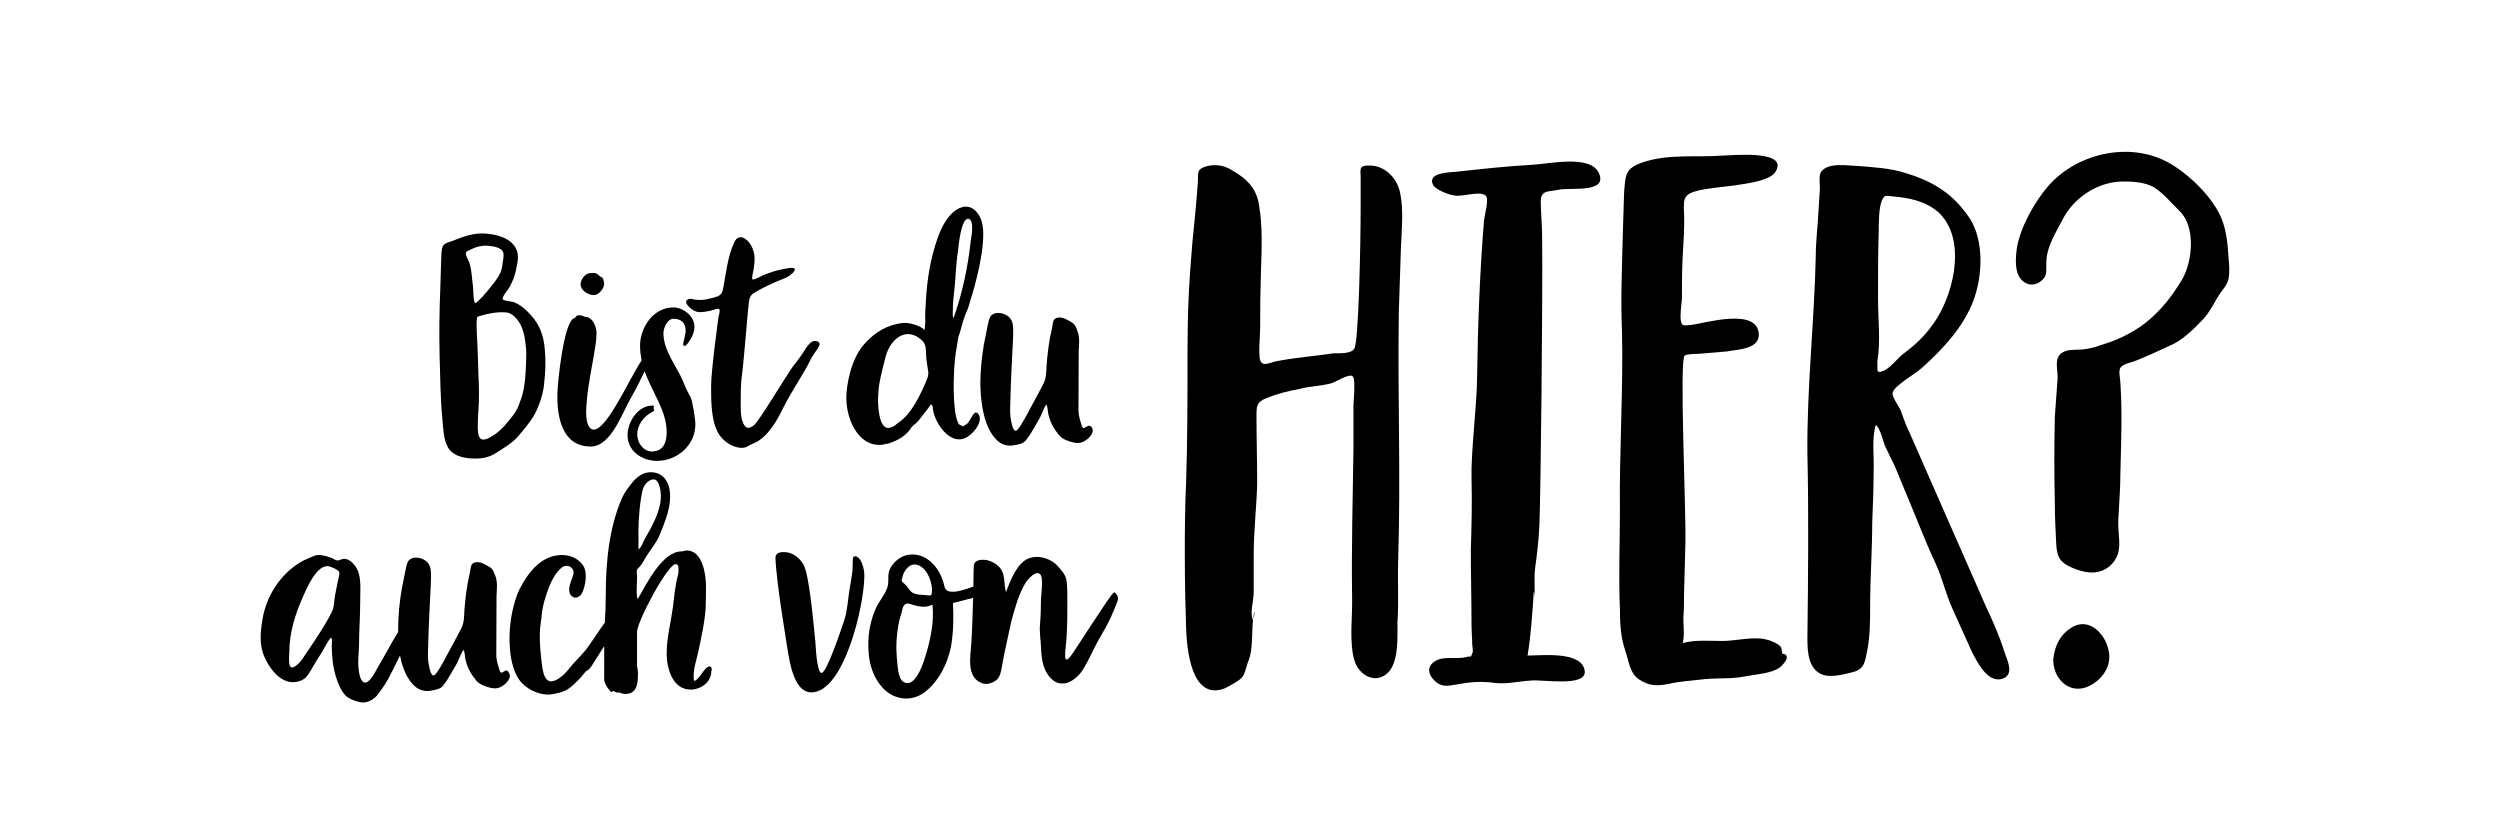
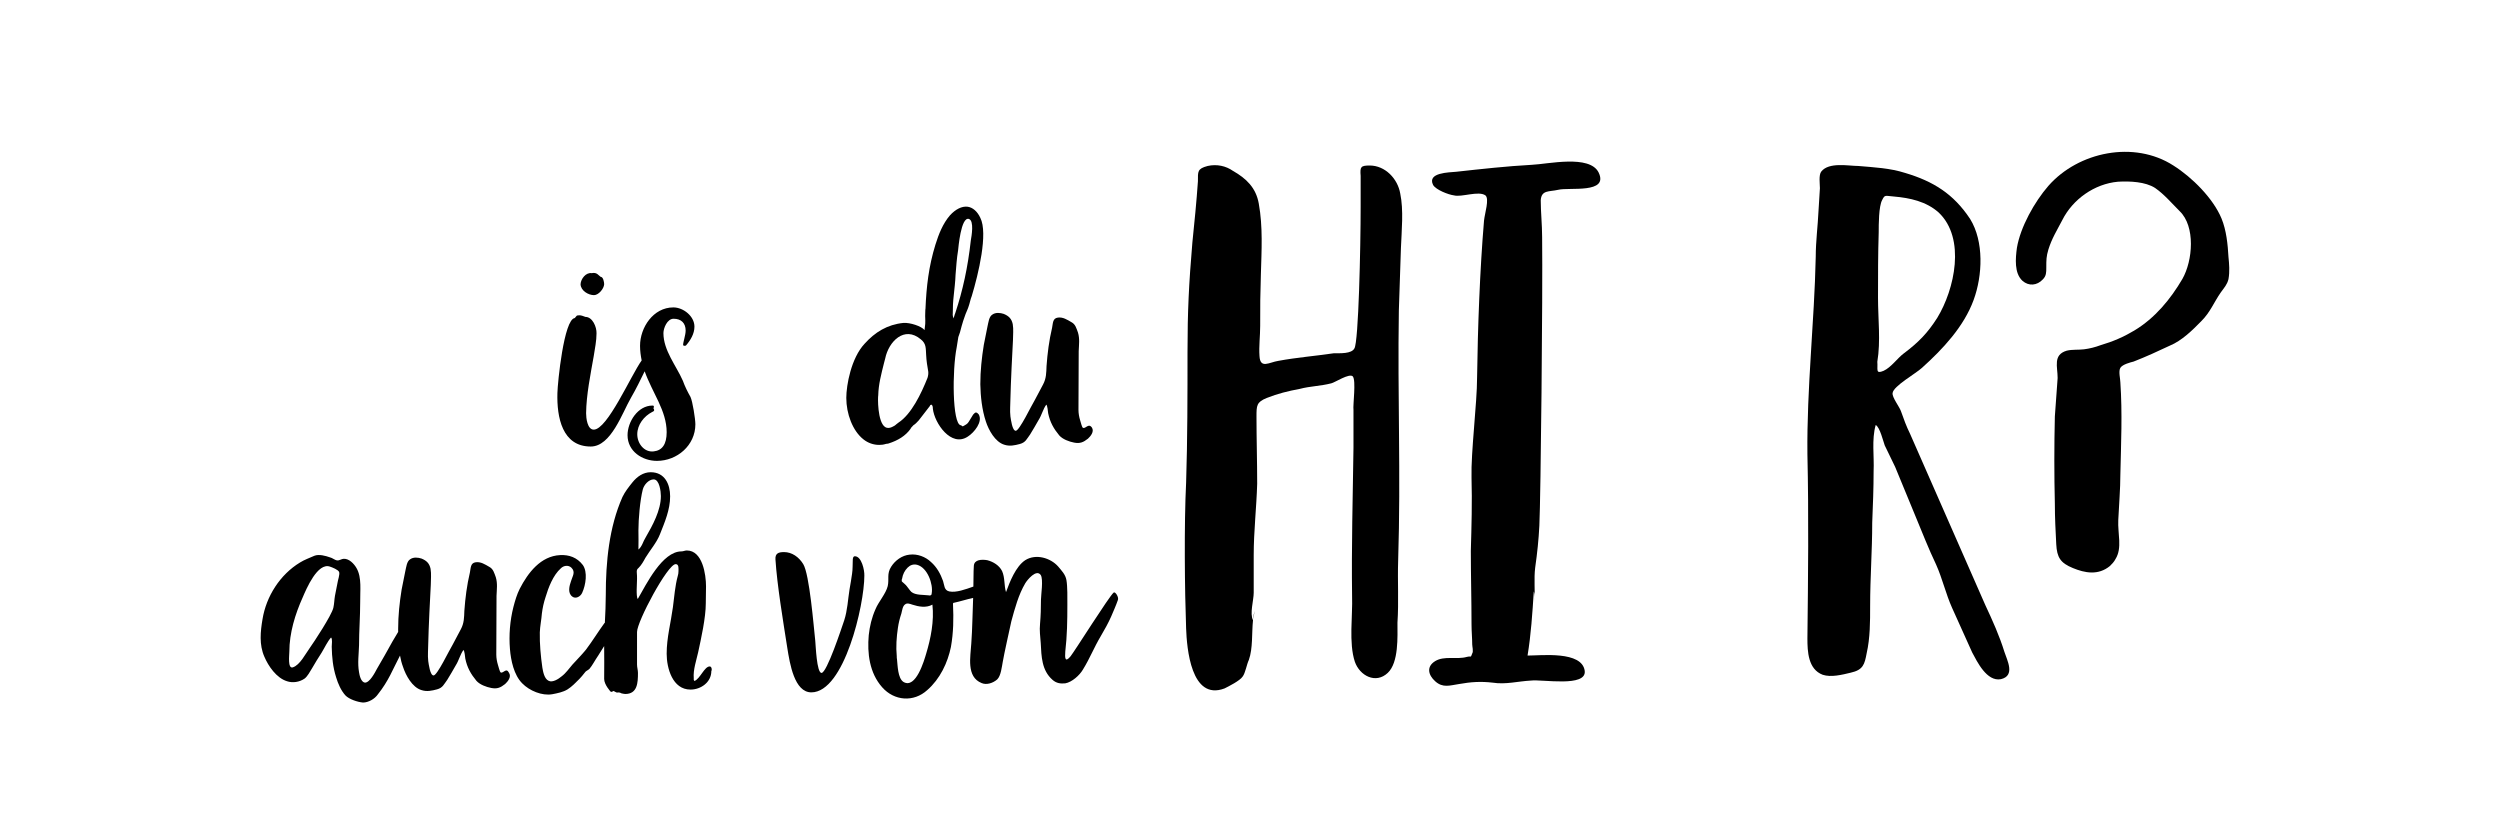
<svg xmlns="http://www.w3.org/2000/svg" version="1.1" id="Ebene_1" x="0px" y="0px" viewBox="0 0 1080 361.4" style="enable-background:new 0 0 1080 361.4;" xml:space="preserve">
  <g>
    <g transform="translate(258.455, 681.2)">
	</g>
  </g>
  <g>
    <g transform="translate(356.421, 681.2)">
	</g>
  </g>
  <g>
    <g transform="translate(234.691, 760.407)">
	</g>
  </g>
  <g>
    <g transform="translate(356.421, 760.407)">
	</g>
  </g>
  <g>
-     <path d="M191.1,180.9c0.4,4,0.4,8.8,2.4,12.3c1.7,3.3,5.8,4.5,9.4,4.8c4.3,0.3,7.9,0,11.5-2.4c3.5-2.3,6.6-3.9,9.4-7.1   c2.4-2.8,4.8-5.6,6.7-8.7c2.1-3.5,4.1-9.4,4.5-13.4c0.7-6.2,0.9-11.5,0.1-17.8c-0.9-5.9-3.1-10-7.4-14.2c-1.6-1.5-3.2-2.8-5.1-3.6   c-1.7-0.8-3.9-0.5-5.5-1.5c0-1.7,2.5-4.1,3.3-5.8c1.1-2.1,1.9-4.1,2.4-6.4c0.9-4.3,2-7.9-1.1-11.5c-2.7-3.2-7.8-4.4-11.9-4.7   c-5.2-0.4-9.6,1.3-14.4,3.2c-1.3,0.5-3.2,0.8-4,2.1c-0.8,1.5-0.7,4-0.8,5.6l-0.4,13.2c-0.4,9.4-0.5,18.9-0.3,28.3   C190.2,162.7,190.2,171.9,191.1,180.9z M218.9,135c3.2,0.4,5.9,4.4,6.8,7.2c0.7,2,1.1,4.1,1.3,6.2c0.4,2.4,0.4,4.7,0.3,7.1   c-0.1,3.6-0.3,11.2-2,16.3c-0.8,2.1-1.5,4.5-2.8,6.4c-1.3,2-3.1,4-4.7,5.9c-1.6,1.6-3.2,3.2-5.2,4.3c-1.1,0.7-3.3,2-4.7,1.3   c-1.6-0.9-1.5-4.3-1.5-5.8c0-2.3,0.1-4.7,0.3-7c0.3-4.7,0.3-9.5,0-14.2c-0.1-4.8-0.3-9.8-0.5-14.6c-0.1-2.3-0.3-4.7-0.3-7   c-0.1-1.1,0-2,0.1-3.1c0.1-1.2,0-1.1,1.2-1.5C211.2,135.4,214.8,134.6,218.9,135z M201.3,109.3c0.1-0.9,1.3-1.1,2.1-1.5   c2.1-1.2,5.2-1.9,7.6-1.6c2,0.1,5.9,0.8,6.4,2.9c0.4,1.3-0.1,3.3-0.3,4.7c-0.1,1.3-0.4,2.7-0.9,4c-1.2,2.5-3.1,4.8-4.9,7   c-1.7,2-3.7,4.7-6,6.2c-0.8-1.1-0.7-2.9-0.8-4.1c-0.1-1.7-0.1-3.3-0.4-5.1c-0.3-2.8-0.5-6.3-1.6-9C202.2,112,201,110.3,201.3,109.3   z" />
    <path d="M256.6,127.5c2,0,4.3-2.8,4.4-4.7c0-0.9-0.4-3.2-1.5-3.2c-1.1-0.8-1.5-1.7-3.1-1.7c-0.3,0-0.5,0.1-0.8,0.1   c-2.5-0.4-4.7,2.5-4.8,4.8C250.9,125.6,254.2,127.5,256.6,127.5z" />
    <path d="M255.2,192.9c8.8,0,13.6-14.6,17.4-21.1c2.2-3.8,4-7.5,5.9-11.4c3.3,9.3,9.5,17,9.5,26.3c0,5.2-1.9,7.9-5.6,8.3   c-4,0.5-7.1-3.3-7.1-7.4s2.9-7.8,6.4-9.6c0.3-0.1,0.9-0.4,0.9-0.8c0-0.3-0.1-0.5-0.3-0.7c0.1-0.5,0.5-1.3-0.4-1.3   c-6.4,0-10.8,7.1-10.8,12.8c0,7,6.4,11.1,12.7,11.1c8.7,0,16.6-6.7,16.6-15.8c0-2.3-1.2-9.9-2.1-11.8c-1.3-2.3-2.4-4.5-3.3-7   c-2.9-6.6-8.4-13.1-8.4-20.6c0-2.1,1.6-6.2,4.4-6.2c3.3,0,5.2,1.9,5.2,5.1c0,2-1.1,4.9-1.1,6.3c0,0.1,0.4,0.3,0.5,0.3   c0.3,0,0.4-0.1,0.7-0.1c2-2.3,3.7-5.1,3.7-8.2c0-4.5-4.8-8.3-9.1-8.3c-8.7,0-14.4,8.7-14.4,16.6c0,2.2,0.3,4.3,0.7,6.3   c-4.7,6.6-14.8,29.9-20.7,29.9c-2.8,0-3.3-5.1-3.3-7.1c0.1-8,1.9-16.7,3.3-24.7c0.5-3.2,1.2-6.6,1.2-9.8c0.1-2.7-1.7-7.1-4.8-7.1   c-0.7-0.3-1.9-0.7-2.5-0.7c-1.6,0-1.2,0.3-2.1,1.2c-4.7,0.5-7.4,27.9-7.5,32.4C240.5,180.3,242.9,192.9,255.2,192.9z" />
-     <path d="M348.4,158.8c1.6-2.9,1.6-3.5,3.5-6.3c0.9-1.5,4.1-4.7,0.4-5.2c-2.7-0.3-4.7,4.3-6,6c-1.7,2.5-2,2.7-3.9,5.2   c-3.9,5.6-14.2,23-16.6,25.1c-1.9,1.6-3.7,2-4.9-1.2c-1.1-2.8-0.9-6.4-0.9-9.5c0-3.3,0-6.4,0.4-9.8c0.9-6.3,2.4-26.1,2.8-29.6   c0.4-2.5,0-5.3,2.3-6.8c2.7-1.7,5.8-3.2,8.7-4.5c2.4-1.2,5.9-2,8-4c3.6-3.7-2.1-2.3-4.1-1.9c-2.9,0.5-5.9,1.6-8.7,2.7   c-0.5,0.3-3.9,2.1-4.3,1.7c-0.5-0.7,0.3-3.2,0.4-4c0.5-3.2,0.9-6-0.3-9.1c-1.2-3.6-5.8-7.8-8-2.9c-2.8,5.9-3.5,13-4.7,19.4   c-0.4,2-0.5,2.9-2.4,3.9c-1.5,0.5-2.9,0.9-4.4,1.2c-1.6,0.4-3.2,0.5-4.9,0.3c-0.9,0-2.4-0.7-3.3-0.3c-3.1,1.2,1.2,4.5,2.5,5.1   c2.1,1.1,4.8,0.3,7.1-0.1c0.7-0.1,3.1-1.2,3.6-0.7c0.5,0.5-0.1,2.7-0.3,3.3c-0.4,3.3-3.2,23.4-3.2,30.1c0,6.4-0.1,16.4,4.1,21.7   c2,2.5,4.9,4.3,8,4.8c3.2,0.4,3.6-0.8,6.3-1.9c5.9-2.4,10-9.6,12.7-15.2C341.3,170.3,345,164.7,348.4,158.8z" />
    <path d="M373,189.8c2,1.6,4.4,2.4,6.8,2.4c0.9,0,1.9-0.1,2.8-0.4c0.1,0,0.3-0.1,0.5-0.1c0.1,0,0.4,0,0.7-0.1   c4.1-1.3,7.4-3.3,9.6-6.4l0.1-0.3l1.1-1.2c0.8-0.5,1.5-1.2,2.3-2.1l4.8-6.2l0.1-0.3c0.4-0.3,0.5-0.3,0.5-0.3s0.1,0,0.4,0.3   c0.3,0.5,0.3,1.2,0.3,1.5c0.7,6.2,7.9,16.8,15.1,12c2.7-1.7,6.6-6.4,4.7-9.6c-0.4-0.5-0.8-0.8-1.2-0.8s-0.7,0.4-1.2,0.9l-1.9,3.1   c-0.5,0.9-1.3,1.3-2.4,1.9c-0.5,0.3-0.4-0.3-1.1-0.4c-3.6-0.7-3.7-23.7-1.7-33.7c0.3-1.7,0.5-3.1,0.7-4.4l0.7-2   c2.1-8.2,3.2-9.4,3.6-10.8c0.7-1.9,0.9-3.5,1.5-4.9c2.9-9.6,7.1-27.1,3.7-33.8c-1.3-2.8-3.3-4.5-5.5-4.8c-2.5-0.3-5.2,1.1-7.6,3.7   c-3.1,3.6-4.9,8.2-6.3,12.7c-2.9,9.4-3.9,18.1-4.3,27.8c0,0-0.1,0-0.1,1.7c-0.1,2.1,0.1,2.4,0,4.7l-0.3,2.7   c-1.3-1.7-6.3-3.3-9.1-3.1c-7,0.7-12.3,4-16.8,9c-5.8,6.2-7.9,17.9-7.9,23.4C365.6,178.7,368.3,186.1,373,189.8z M411.6,135.4   c0-2.5,0.1-5.1,0.4-7.6c0.3-3.1,0.7-6,0.8-9.1c0.3-3.6,0.5-7,1.1-10.6c0.1-0.7,1.2-14.7,4.7-13.5c2.3,0.8,1.1,7.5,0.8,9.2   c-1.3,11.8-3.5,21.7-6.7,31.4l-0.3,0.8c0,0-0.1,0.3-0.1,0.4l-0.4,1.2v-0.1C411.7,136.9,411.5,136.2,411.6,135.4z M379.4,170.8   c0.1-4.7,1.3-9.2,2.5-14l0.5-1.9c1.5-7.4,8.3-14.3,15.4-8.3c2.4,1.9,2.1,3.9,2.3,6.8c0.1,2.4,0.5,4.8,0.9,7.1   c0.1,0.8,0,1.7-0.3,2.7c-2.7,6.8-7,15.8-12.6,19.4l-0.9,0.7c-0.5,0.5-1.2,0.9-1.9,1.2c-1.1,0.5-2.1,0.5-2.9,0   C379,182.3,379.2,171.4,379.4,170.8z" />
    <path d="M425.9,182.1c1.2,3.7,4,8.8,7.9,10c2.4,0.8,4.5,0.3,6.8-0.3c2.5-0.7,2.9-2.1,4.4-4.1c1.3-2,2.4-4.1,3.7-6.3   c1.3-2,1.9-4.7,3.3-6.6c0.5,0.4,0.7,2.9,0.8,3.7c0.8,3.9,2.4,6.7,4.8,9.6c1.5,1.7,4.3,2.7,6.4,3.1c2.5,0.5,4-0.1,6-1.7   c1.2-1.1,2.8-3.1,1.7-4.8c-1.5-2.1-2.7,0.7-3.9,0.1c-0.5-0.4-0.9-2.5-1.2-3.3c-0.4-1.3-0.7-2.9-0.7-4.4c0-2.9,0.1-22.9,0.1-25.4   c0.1-2.8,0.5-5.3-0.3-8c-0.7-1.9-1.1-3.6-2.8-4.5c-1.9-1.1-3.7-2.3-5.9-2c-2.3,0.3-2.1,2.5-2.5,4.4c-1.3,5.5-2,11-2.4,16.6   c-0.1,2.8-0.1,5.3-1.5,7.9l-3.5,6.6c-1.5,2.4-6.7,13.4-8.3,13.4c-1.5,0-2.1-4.9-2.3-6.2c-0.3-2.5,0-5.2,0-7.6   c0.1-5.6,0.9-22.3,1.1-25.3c0-2.3,0.3-4.7-0.1-7c-0.5-2.3-1.7-3.5-3.9-4.4c-1.5-0.5-3.5-0.7-4.9,0.3c-1.5,0.9-1.7,3.5-2.1,5.1   l-1.6,8c-0.9,5.6-1.5,11.2-1.5,17C423.6,171.2,424.2,177,425.9,182.1z" />
    <path d="M216.3,290.5c-0.5-0.4-0.9-2.5-1.2-3.3c-0.4-1.3-0.7-2.9-0.7-4.4c0-2.9,0.1-22.9,0.1-25.4c0.1-2.8,0.5-5.3-0.3-8   c-0.7-1.9-1.1-3.6-2.8-4.5c-1.9-1.1-3.7-2.3-5.9-2c-2.3,0.3-2.1,2.5-2.5,4.4c-1.3,5.5-2,11-2.4,16.6c-0.1,2.8-0.1,5.3-1.5,7.9   l-3.5,6.6c-1.5,2.4-6.7,13.4-8.3,13.4c-1.5,0-2.1-4.9-2.3-6.2c-0.3-2.5,0-5.2,0-7.6c0.1-5.6,0.9-22.3,1.1-25.3c0-2.3,0.3-4.7-0.1-7   c-0.5-2.3-1.7-3.5-3.9-4.4c-1.5-0.5-3.5-0.7-4.9,0.3c-1.5,0.9-1.7,3.5-2.1,5.1l-1.6,8c-0.9,5.6-1.5,11.2-1.5,17c0,0.4,0,0.8,0,1.3   l-2.5,4.2c-2.7,4.8-3.9,7.1-6.7,11.8c-0.8,1.5-3.1,6-5.2,5.9c-1.7-0.3-2.3-3.2-2.5-4.5c-0.7-3.9-0.1-7.8,0-11.6   c0-6.3,0.5-12.4,0.5-18.7c-0.1-4.7,0.8-10.6-1.6-14.7c-1.1-1.9-3.2-4.1-5.5-4c-0.9,0-1.9,0.8-2.8,0.7c-1.1-0.1-2.1-1.1-3.1-1.3   c-2-0.7-4.8-1.5-6.8-0.7c-2,0.9-4.3,1.7-6.2,2.9c-8.6,5.2-14.6,14.6-16.2,24.5c-0.9,5.3-1.5,11,0.8,16.2c1.7,4,5.2,9.2,9.8,10.6   c2.4,0.8,5.3,0.4,7.5-1.1c1.3-0.9,2.5-3.2,3.3-4.5c1.3-2.3,2.7-4.5,4.1-6.7c1.3-2.1,2.5-4.8,4.1-6.6c0.7,0.5,0.3,3.1,0.3,4   c0.1,4.5,0.5,8.8,1.9,13.2c0.8,2.7,2.1,5.7,4,7.8c1.6,1.7,5.3,2.9,7.6,3.1c2.4,0,5.1-1.6,6.4-3.5c4.7-5.9,6.4-10.7,9.6-16.8   c0.3,1.7,0.7,3.3,1.3,4.9c1.2,3.7,4,8.8,7.9,10c2.4,0.8,4.5,0.3,6.8-0.3c2.5-0.7,2.9-2.1,4.4-4.1c1.3-2,2.4-4.1,3.7-6.3   c1.3-2,1.9-4.7,3.3-6.6c0.5,0.4,0.7,2.9,0.8,3.7c0.8,3.9,2.4,6.7,4.8,9.6c1.5,1.7,4.3,2.7,6.4,3.1c2.5,0.5,4-0.1,6-1.7   c1.2-1.1,2.8-3.1,1.7-4.8C218.7,288.2,217.5,291,216.3,290.5z M145.8,251.8l-1.1,5.6c-0.3,1.7-0.3,3.5-0.7,5.2   c-0.8,3.3-8.3,14.7-10.3,17.5c-1.7,2.3-4.1,7.2-7.2,8.2c-2.3,0.7-1.5-5.3-1.5-6.8c0-8,2.5-16.2,5.8-23.5   c1.5-3.5,6.4-15.2,11.8-13.2c0.9,0.3,3.5,1.3,3.9,2.3C146.9,248.1,145.9,250.8,145.8,251.8z" />
    <path d="M306.6,287.9c-2.3,0-4.1,5.3-6.6,6.3l-0.3-0.5V293c-0.3-3.7,1.1-7.6,1.9-11.2c1.3-6,3.3-15,3.3-21.1c0-2.4,0.1-4.8,0.1-7.4   c0-5.1-1.5-15.5-8.3-15.5c-0.8,0-1.5,0.4-2.3,0.4c-8.3,0-15.2,14.2-18.9,20.6c-0.8-1.3-0.3-6.8-0.3-8.7c0-0.9,0-1.7-0.1-2.7   c-0.1-1.1,0.1-1.5,0.8-2.1c1.2-1.2,2.1-2.8,2.9-4.3c2-3.3,4.9-6.6,6.3-10.2c2.1-5.3,4.4-10.6,4.4-16.4c0-5.2-2.3-10.4-8.4-10.4   c-3.2,0-5.9,1.9-7.9,4.4c-1.6,2-3.2,4-4.3,6.3c-5.8,13.1-7.2,28.1-7.2,42.3c0,4-0.2,8-0.4,12c0,0.1-0.1,0.1-0.2,0.2   c-2.7,3.7-5.2,7.8-8,11.5c-1.7,2.1-3.9,4.3-5.8,6.4c-1.5,1.7-2.8,3.7-4.7,5.1c-1.3,1.1-3.9,2.8-5.6,1.9c-1.9-0.9-2.4-4-2.7-5.7   c-0.7-4.9-1.2-10.3-1.1-15.2c0.1-2.7,0.7-5.5,0.9-8.2c0.3-2.4,0.8-4.7,1.6-7.1c1.2-4,3.2-9.4,6.6-12.4c1.2-1.2,3.2-1.5,4.5-0.3   c2,1.9,0.5,3.7-0.1,5.8c-0.7,2-1.6,5.1,0.5,6.7c1.5,1.2,3.6,0,4.3-1.6c1.6-3.5,2.4-9,0.3-12c-2.5-3.3-6-4.5-9.8-4.3   c-8.4,0.4-13.9,7.6-17.5,14.6c-1.2,2.4-2,5.1-2.7,7.8c-1.5,5.9-2,12.2-1.5,18.2c0.4,4.9,1.7,11.2,5.3,14.8c3.1,3.2,8.6,5.5,13,4.7   c2.1-0.4,4.7-0.9,6.6-2.1c1.9-1.2,3.5-2.9,5.1-4.5c0.8-0.8,1.5-1.7,2.3-2.7c0.5-0.8,1.2-0.9,2-1.6c1.3-1.5,2.5-3.9,3.7-5.6   c0.3-0.4,1.3-2.1,2.7-4.3c0,4.7,0.1,9.5,0,14.2c0,2.5,2.8,5.5,2.8,5.5l0.4,0.1l0.9-0.4l0.7,0.4l0.7,0.3c0.7-0.1,1.3-0.1,1.9,0.3   c0.5,0.1,1.1,0.3,1.7,0.3c5.3,0,5.5-4.9,5.5-9.1c0-1.2-0.4-2.4-0.4-3.6V273c0-4.5,13.2-29.3,16.7-29.3c1.5,0,1.2,2.1,1.2,3.2   c0,0.7-0.1,1.2-0.3,1.9c-1.2,4.4-1.5,9-2.1,13.5c-0.9,6.7-2.7,13.2-2.7,20.1c0,6.2,2.5,15.5,10.3,15.5c4.5,0,9-3.2,9-8   C307.7,289.3,307.4,287.9,306.6,287.9z M275.8,229.1c0-4.8,0.7-13.1,1.9-17.7c0.5-1.9,2.5-4.3,4.7-4.3c2.5,0,3.1,5.3,3.1,7.2   c0,6.2-3.6,12.7-6.6,17.9c-1.1,1.7-1.5,3.9-3.1,5.2C275.9,234.7,275.8,231.9,275.8,229.1z" />
    <path d="M369.3,240.3c-0.8,0-0.9,1.1-0.9,1.6c-0.1,2,0,4-0.3,5.9c-0.3,2.3-0.7,4.5-1.1,6.8c-0.7,4.4-0.9,9.1-2.3,13.4   c-1.1,3.2-7.5,22.7-9.8,22.7c-2.1,0-2.5-11.9-2.7-13.8c-0.7-6.4-2.5-28.8-5.2-33.2c-1.9-3.1-4.9-5.2-8.3-5.2   c-2.3,0-3.9,0.5-3.7,3.2c0.7,11,3.3,26.6,5.1,38.1c1.1,7,3.1,19.3,10.4,19.3c14.2,0,22.9-37.7,22.9-50.4   C373.5,246.3,372.2,240.3,369.3,240.3z" />
    <path d="M481.1,256c-1.9,1.5-16.7,25.1-18.6,27.5c-2.4,2.9-2.5,0.8-2.3-2c0.8-6.8,0.9-13.5,0.9-20.2c0-2.8,0.1-7.9-0.4-10.7   c-0.4-2.4-2.1-4.1-3.6-5.9c-3.3-3.7-9.6-5.6-14.2-2.7c-4.1,2.7-6.7,9.4-8.3,13.8c-0.9-2.9-0.4-6.2-1.7-9.1c-1.2-2.4-3.7-4-6.4-4.7   c-2.4-0.4-5.6-0.3-5.8,2.4c-0.2,3-0.1,6-0.2,9c-3.4,1.2-7.4,2.7-10.4,2.1c-2.3-0.5-2.1-2.7-2.7-4.5c-1.1-3.1-2.7-6-5.2-8.2   c-2.4-2.3-5.9-3.6-9.2-3.2c-3.3,0.3-6.3,2.5-8,5.2c-2,3.1-0.8,5.3-1.5,8.4c-0.8,3.3-4,6.8-5.3,10c-1.6,3.6-2.5,7.4-2.9,11.2   c-0.7,7.8,0.3,16.3,5.8,22.5c5.2,5.9,13.6,6.6,19.5,1.2c5.5-4.8,8.8-11.8,10.2-18.6c1.1-6.2,1.2-12.2,0.9-18.5c0-0.1,0-0.4,0.1-0.5   c0,0,0.1-0.1,0.3-0.1c2.8-0.6,5.5-1.5,8.3-2.1c-0.3,6.5-0.3,13-0.8,19.7c-0.3,5.6-2.3,14.4,4.5,17.1c2.1,0.9,4.9,0,6.7-1.6   c1.6-1.5,2-5.5,2.4-7.6c0.5-3.1,3.1-14.7,3.7-17.5c1.5-5.5,3.1-11.5,6-16.4c0.9-1.5,4.8-6.3,6.7-3.6c1.2,1.9,0.1,8.6,0.1,10.7   c0,3.5-0.1,7-0.4,10.4c-0.3,2.8,0.1,5.5,0.3,8.3c0.3,5.8,0.4,11.8,5.1,15.9c1.7,1.5,3.5,1.7,5.5,1.5c2.9-0.5,6.2-3.5,7.6-5.9   c3.2-5.2,4.7-9.4,7.8-14.6c1.5-2.5,3.3-5.8,4.4-8.3c0.9-2.1,2.1-4.8,2.9-7.1C483.5,258.1,481.8,255.4,481.1,256z M389.7,250   c0.3-1.9,1.1-3.5,2.4-4.8c1.1-1.1,2.5-1.6,4.1-1.2c4.5,1.2,7,8.4,6.3,12.3c0,0.4-0.1,0.7-0.4,0.8c-0.3,0.3-0.5,0.1-0.8,0.1   c-2.4-0.3-5.8,0-7.6-1.5c-0.8-0.8-1.3-1.7-2-2.5c-0.1-0.3-2.1-2-2.1-2C389.5,250.8,389.5,250.4,389.7,250z M400.1,282.4   c-0.8,2.7-4.4,15.4-9.8,12.2c-2.5-1.6-2.5-7.2-2.8-9.8c-0.1-0.4-0.1-0.8-0.1-1.3c-0.4-4.1-0.1-8.3,0.5-12.3   c0.3-2.1,0.8-4.1,1.5-6.2c0.3-1.1,0.5-3.2,1.6-3.9c0.8-0.7,2-0.3,3.1,0.1c2.8,0.9,6,1.5,8.7,0C403.6,268.3,402.1,275.8,400.1,282.4   z" />
    <path d="M591.7,71.5c-3.9,0-4.2,0.6-3.9,4.5v13.3c0,17.5-0.9,58.5-2.7,61.2c-1.2,2.4-6.3,2.1-8.8,2.1c-8.1,1.2-16,1.8-24.1,3.3   c-3.9,0.6-7.8,3.6-8.1-2.1c-0.3-4.2,0.3-8.7,0.3-13c0-9.3,0-13,0.3-22.3c0.3-10.3,0.9-20.5-0.9-30.5c-1.2-6.9-5.4-10.9-11.2-14.2   c-3-2.1-6.9-3-10.9-2.1c-4.5,1.2-4.2,2.4-4.2,6.6c-0.6,8.8-1.5,17.8-2.4,26.5c-1.5,17.8-2.1,29.6-2.1,47.3c0,18.7,0,37.7-0.6,56.4   c-0.9,17.8-0.6,47,0,63c0.3,8.4,2.1,31.4,16.6,25.9c1.8-0.9,6.6-3.3,7.8-5.1c1.2-1.5,1.8-5.4,2.7-7.2c1.8-5.1,1.2-11.5,1.8-17.2   c-1.5-2.7,0.3-8.7,0.3-11.8v-16.3c0-10.3,1.2-20.5,1.5-30.8c0-9.9-0.3-19.3-0.3-29c0-4.8,0-6.3,4.5-8.1c4.5-1.8,9.3-3,14.2-3.9   c4.5-1.2,9-1.2,13.6-2.4c1.5-0.3,7.8-4.5,9.3-3c1.5,1.8,0,12.4,0.3,14.5v16.3c-0.3,21.4-0.9,42.8-0.6,64.2   c0.3,8.4-1.5,20.2,1.2,28.3c2.1,6,9,9.7,14.2,4.8c4.8-4.5,4.2-15.7,4.2-21.7c0.6-9,0-18.1,0.3-26.8c1.2-38-0.3-70.3,0.3-108   l0.9-27.1c0.3-7.5,1.2-16.3-0.3-23.5C603.8,77.2,598.4,71.5,591.7,71.5z" />
-     <path d="M542,263.9c-0.3,1.2-0.6,2.4-0.6,3.6C541.7,266.3,542,265.4,542,263.9z" />
+     <path d="M542,263.9c-0.3,1.2-0.6,2.4-0.6,3.6z" />
    <path d="M661.7,71.2c-10.9,0.6-21.7,1.8-32.6,3c-3,0.3-12.7,0.3-10,5.7c1.2,2.1,6.6,4.2,9,4.5c3.3,0.9,10.6-2.1,13.6,0   c1.8,1.5-0.3,7.8-0.6,10.9c-1.8,21.4-2.7,46.1-3,67.9c0,10.9-2.7,32.3-2.4,43.1c0.3,10.6,0,21.1-0.3,31.7c0,10.6,0.3,21.1,0.3,31.7   c0,3,0.3,6,0.3,8.7c0,0.9,0.6,3,0,3.9c-0.9,2.1,0,0.9-2.4,1.5c-4.2,1.2-9.7-0.6-13.6,1.8c-3.9,2.4-3,6,0,8.7   c3.3,3,6.3,1.8,10.3,1.2c5.1-0.9,9.3-1.2,14.5-0.6c5.7,0.9,10.9-0.6,16.6-0.9c4.8-0.6,24.1,3,23.2-4.2c-1.2-8.7-18.7-6.6-24.7-6.6   c1.5-9,2.1-18.4,2.7-27.7c0.6,1.5,0.3,3.3,0.3,5.1c0.3-5.4-0.3-10.6,0.3-15.4c0.9-6.3,1.5-12.1,1.8-18.1   c0.6-12.4,1.5-99.8,1.2-124.6c0-5.4-0.6-10.9-0.6-16c0.3-4.5,3.6-3.6,7.5-4.5c4.8-1.2,22,1.8,17.5-7.5   C686.7,66.7,668.7,70.9,661.7,71.2z" />
-     <path d="M770,282.3c-0.3-0.6-0.3-2.4-0.6-2.7c-0.6-1.2-4.5-3-6.3-3.3c-5.4-1.5-13.3,0.6-19,0.6s-11.5-0.6-17.2,0.9   c0.9-2.4,0.3-8.1,0.3-10.9c0.3-3.3,0.3-6.6,0.3-9.9l0.6-22.6c0.3-14.8-2.7-79.3-0.3-80.8c1.5-0.9,6-0.6,7.8-0.9l10.6-0.9   c4.5-0.9,13.9-0.9,13.6-7.5c-0.6-11.5-22.9-4.8-29.3-3.9c-3.6,0.3-4.2,0.6-4.5-3c0-2.7,0.3-5.7,0.6-8.4c0-6,0-11.8,0.3-17.8   c0.3-6.3,0.9-12.7,0.6-19.3c-0.3-6.6,0-8.1,6.6-9.7c5.7-1.2,11.5-1.5,17.2-2.4c3.9-0.6,12.7-1.8,15.4-5.1c7.2-10.3-19-7.5-22.3-7.5   c-11.8,0.9-23.5-0.9-35,3c-7.5,2.7-7.2,5.4-7.8,13.3l-0.6,19.6c-0.3,13.3-0.9,26.5-0.3,39.8c0.6,25.9-1.2,51.9-0.9,77.8   c0,14.2-0.6,28,0,42.2c0,6.3,0.3,12.4,2.4,18.4c1.5,4.5,1.8,9.3,5.7,12.1c4.5,3,7.8,3,12.7,2.1c5.1-1.2,10.6-1.5,15.7-2.1   c6-0.6,11.8,0,17.5-1.2c4.5-0.9,11.5-1.2,15.1-3.9c0.9-0.6,3.3-3.3,3-4.5C771.5,282,770.3,282.9,770,282.3z" />
    <path d="M857.7,261.5l-32.6-74.2c-1.5-3-2.7-6.3-3.9-9.7c-0.6-1.8-3.9-6-3.6-7.8c0.3-3,10-8.4,12.7-10.9c9-8.1,18.1-17.8,22.3-29.3   c3.9-10.6,4.5-25.3-1.5-35c-7.2-10.9-16-16.3-28.1-19.9c-6.6-2.1-13.3-2.4-20.2-3c-4.2,0-12.7-1.8-16,2.4c-1.2,1.5-0.6,5.4-0.6,7.2   l-0.6,9.7c-0.3,6.6-1.2,13.3-1.2,19.9c-0.6,28.3-3.9,56.7-3.6,85.3c0.6,26.5,0.3,53.1,0,79.6c0,5.7,0.3,13.3,6.6,15.7   c3.6,1.2,8.4,0,12.1-0.9c5.4-1.2,6-3.6,6.9-8.4c1.5-6.6,1.5-13.6,1.5-20.5c0-12.1,0.9-23.8,0.9-35.9c0.3-7.5,0.6-14.8,0.6-22.3   c0.3-6.3-0.9-13.6,0.9-19.9c1.8,0.9,3.3,7.2,3.9,8.8l4.5,9.3l8.7,21.1c3,7.2,5.7,14.2,9,21.1c2.7,6,4.2,12.7,6.9,18.7l8.7,19.3   c2.1,3.9,6.3,12.7,12.4,11.5c6.3-1.5,2.7-8.1,1.5-11.8C863.8,274.8,860.8,268.1,857.7,261.5z M813.7,160.2   c-3.6,1.5-2.4-0.6-2.7-3.9c1.5-9,0.3-18.4,0.3-27.7c0-9.3,0-19,0.3-28.3c0-3.3,0-11.2,1.5-13.9c1.2-2.4,1.2-1.8,5.1-1.5   c6.9,0.6,13.9,2.1,19.3,6.9c11.8,11.2,6.9,33.2-0.6,45.5c-4.2,6.6-8.1,10.6-14.5,15.4C819.7,154.7,817,158.7,813.7,160.2z" />
    <path d="M962.7,111c-0.3-5.4-0.9-11.5-3-16.6c-3.6-8.7-12.7-17.8-20.8-22.9c-16.9-10.9-41-6-54,8.8c-6,6.9-12.1,17.8-13.6,26.8   c-0.6,4.5-1.2,10.9,2.4,14.2c2.7,2.4,6.3,2.1,8.8-0.6c1.5-1.5,1.5-3,1.5-5.1c0-3.3,0-4.8,0.9-7.8c1.5-4.8,3.6-8.1,6-12.7   c4.5-9,13.9-15.7,24.1-16.6c5.1-0.3,11.8,0,16,2.7c3.9,2.7,7.2,6.6,10.6,10c6.9,6.6,5.7,21.4,1.2,29.3   c-5.1,8.7-11.8,16.9-20.8,22.3c-4.5,2.7-9.3,4.8-14.5,6.3c-2.4,0.9-4.8,1.5-7.2,1.8c-2.4,0.3-5.1,0-7.5,0.6   c-6,1.8-3.9,6.9-3.9,11.8l-1.2,16.6c-0.3,12.7-0.3,25.3,0,37.7c0,6,0.3,11.8,0.6,17.5c0.3,5.7,1.8,8.1,7.2,10.3   c5.1,2.1,10.9,3.3,16-0.9c0.9-0.9,1.8-1.8,2.4-3c3-4.8,0.9-10.9,1.2-16.9c0.3-6.6,0.9-13.3,0.9-19.6c0.3-13.3,0.9-26.5,0-39.8   c0-1.5-0.9-4.8,0-6.3c0.9-1.5,4.5-2.4,5.7-2.7c5.4-2.1,10.6-4.5,15.7-6.9c5.1-2.1,9.7-6.6,13.6-10.6c3.9-3.9,5.4-8.1,8.4-12.4   c1.5-2.1,2.7-3.3,3.3-5.7C963.3,117.3,963,114,962.7,111z" />
-     <path d="M896,270.5c-5.7,3-8.4,8.1-9,14.5c0,8.1,6.6,14.8,14.5,11.8c6.6-2.7,11.2-9.3,9.3-16.3C909.3,273.9,903,267.2,896,270.5z" />
  </g>
</svg>